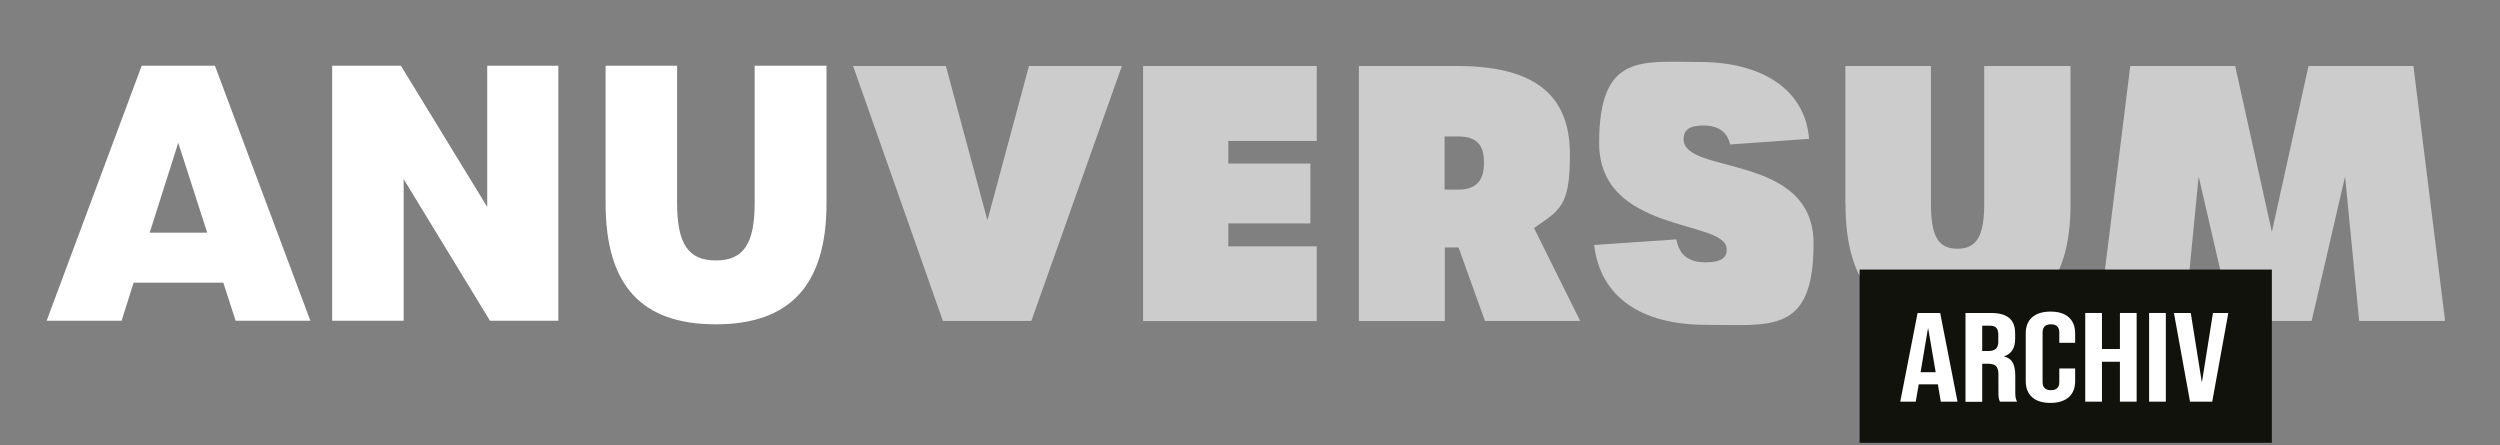
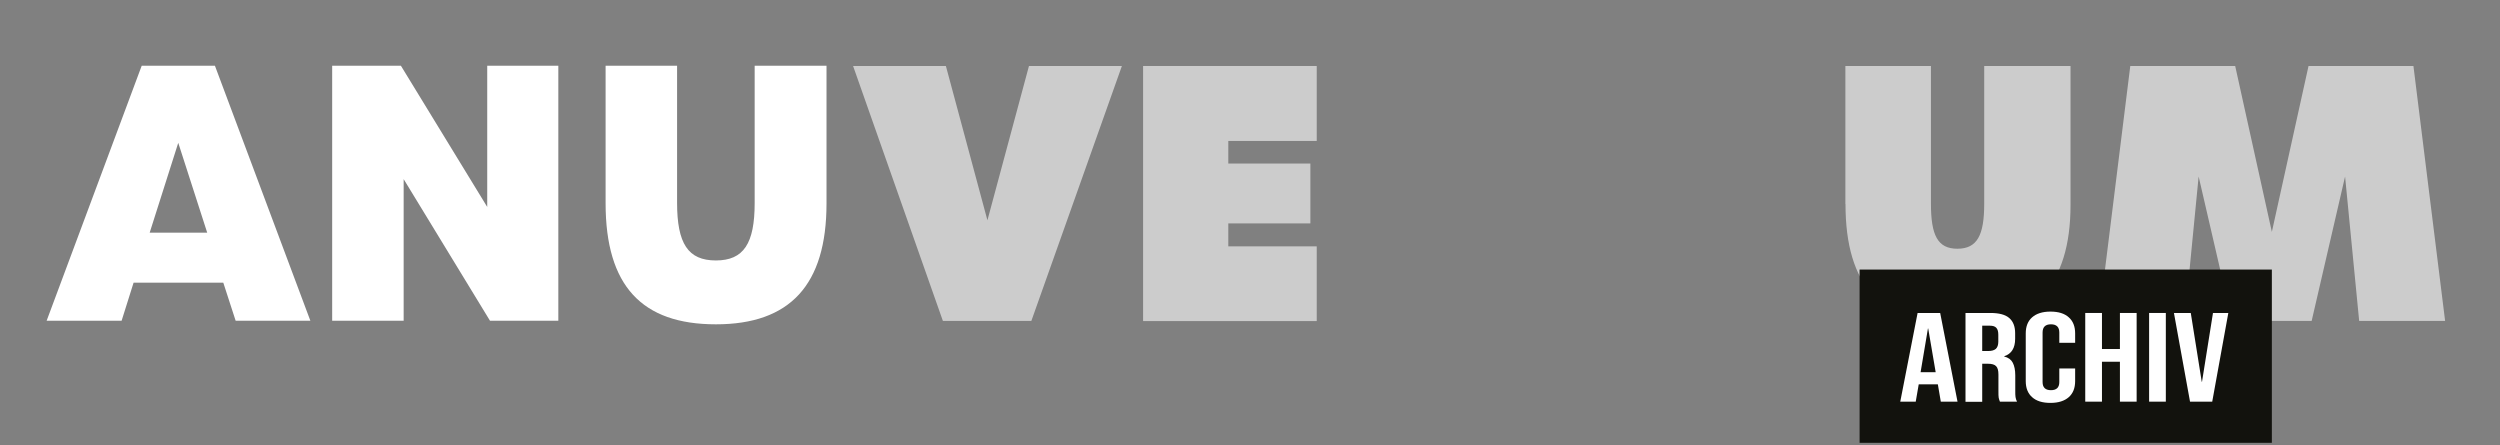
<svg xmlns="http://www.w3.org/2000/svg" id="Layer_1" viewBox="0 0 2004.2 357.1">
  <rect x="0" y="0" width="2004.2" height="357.1" fill="#808080" stroke="none" />
  <defs>
    <style>      .st0 {        fill: #12120d;      }      .st1 {        fill: #fff;      }      .st2 {        opacity: .6;      }    </style>
  </defs>
  <g>
    <path class="st1" d="M179.1,226.6h-72l-9.6,30.5h-60.1L113.6,52.7h58.7l76.5,204.4h-59.9l-9.9-30.5ZM166.1,186.5l-23.2-72-22.9,72h46Z" />
    <path class="st1" d="M266.3,52.7h55.1l69.2,113.2V52.7h57v204.4h-54.8l-69.2-113.5v113.5h-57.3V52.7Z" />
    <path class="st1" d="M485.5,162.8V52.7h57.3v109.8c0,32.8,8.8,46.3,31.1,46.3s31.1-13.6,31.1-46V52.7h57.6v110.4c0,65.5-29.4,96.9-88.7,96.9s-88.4-30.8-88.4-97.1Z" />
  </g>
  <g class="st2">
    <path class="st1" d="M684,52.9h74.3l33.3,123.7,33.3-123.7h74.5l-72.6,204.4h-70.9l-72-204.4Z" />
    <path class="st1" d="M916.4,52.9h139.2v60.1h-70.9v18.1h65.8v48h-65.8v18.4h70.9v59.9h-139.2V52.9Z" />
-     <path class="st1" d="M1190.5,257.4l-21.2-59h-11v59h-68.9V52.9h78.8c69.7,0,90.4,29.6,90.4,71.2s-8.2,44.3-28.8,58.7l37,74.5h-76.2ZM1158.1,152h11.3c16.9,0,20.3-10.7,20.3-21.7s-3.4-20.9-20.3-20.9h-11.3v42.6Z" />
-     <path class="st1" d="M1278.1,196.4l65.8-4.5c2.3,12.4,9.6,18.4,23.4,18.4s17.5-4.5,16.9-11.3c-2-23.2-102.2-11.9-102.2-84.4s34.4-64.9,81-64.9,83.9,20,87.3,61.6l-63.3,4.5c-2.3-10.2-9.6-15.2-21.5-15.2s-15.8,4.2-15.8,11c0,28.8,104.2,10.7,104.2,83.6s-34.2,65.2-86.1,65.2-84.7-22-89.8-63.8Z" />
    <path class="st1" d="M1479.4,163.6V52.9h68.6v110.4c0,25.4,5.4,36.1,21.2,36.1s21.5-10.7,21.5-35.9V52.9h69.2v111.3c0,64.7-29.6,96-90.6,96s-89.8-30.8-89.8-96.6Z" />
    <path class="st1" d="M1707.8,52.9h84.1l29.4,133,29.4-133h84.1l25.4,204.4h-68.9l-11.3-115.8-26.8,115.8h-63.8l-26.8-115.8-11.3,115.8h-68.9l25.4-204.4Z" />
  </g>
  <g>
    <rect class="st0" x="1490.8" y="216.1" width="330.5" height="138.9" />
    <g>
      <path class="st1" d="M1537.2,250.9h18.2l13.9,71.1h-13.4l-2.4-14.1v.2h-15.3l-2.4,13.9h-12.4l13.9-71.1ZM1551.8,298.4l-6-35.1h-.2l-5.9,35.1h12.1Z" />
      <path class="st1" d="M1575.7,250.9h19.9c6.9,0,12,1.3,15.1,4,3.2,2.7,4.8,6.8,4.8,12.3v4.4c0,7.4-2.9,12.1-8.8,14v.2c3.3.8,5.6,2.5,6.9,5,1.3,2.5,2,5.9,2,10.1v12.5c0,2,0,3.7.2,4.9.2,1.3.6,2.5,1.2,3.7h-13.7c-.5-1.2-.8-2.2-1-3.2-.2-1-.2-2.8-.2-5.5v-13c0-3.3-.6-5.5-1.9-6.8-1.3-1.3-3.4-1.9-6.5-1.9h-4.6v30.5h-13.4v-71.1ZM1594,281.4c2.7,0,4.7-.6,6-1.7,1.3-1.2,2-3.1,2-5.8v-5.5c0-2.6-.5-4.4-1.6-5.6-1.1-1.2-2.8-1.7-5.2-1.7h-6.1v20.3h4.9Z" />
      <path class="st1" d="M1629.1,318.4c-3.4-3-5.1-7.3-5.1-12.9v-38.2c0-5.6,1.7-9.9,5.1-12.9,3.4-3,8.3-4.6,14.7-4.6s11.3,1.5,14.7,4.6c3.4,3,5.1,7.3,5.1,12.9v7.5h-12.7v-8.2c0-4.4-2.2-6.6-6.7-6.6s-6.7,2.2-6.7,6.6v39.7c0,4.3,2.2,6.5,6.7,6.5s6.7-2.2,6.7-6.5v-10.9h12.7v10.1c0,5.6-1.7,9.9-5.1,12.9-3.4,3-8.3,4.6-14.7,4.6s-11.3-1.5-14.7-4.6Z" />
      <path class="st1" d="M1671.7,250.9h13.4v28.9h14.4v-28.9h13.4v71.1h-13.4v-32h-14.4v32h-13.4v-71.1Z" />
      <path class="st1" d="M1722.9,250.9h13.4v71.1h-13.4v-71.1Z" />
      <path class="st1" d="M1742.8,250.9h13.5l8.8,55.2h.2l8.8-55.2h12.3l-12.9,71.1h-17.8l-12.9-71.1Z" />
    </g>
  </g>
</svg>